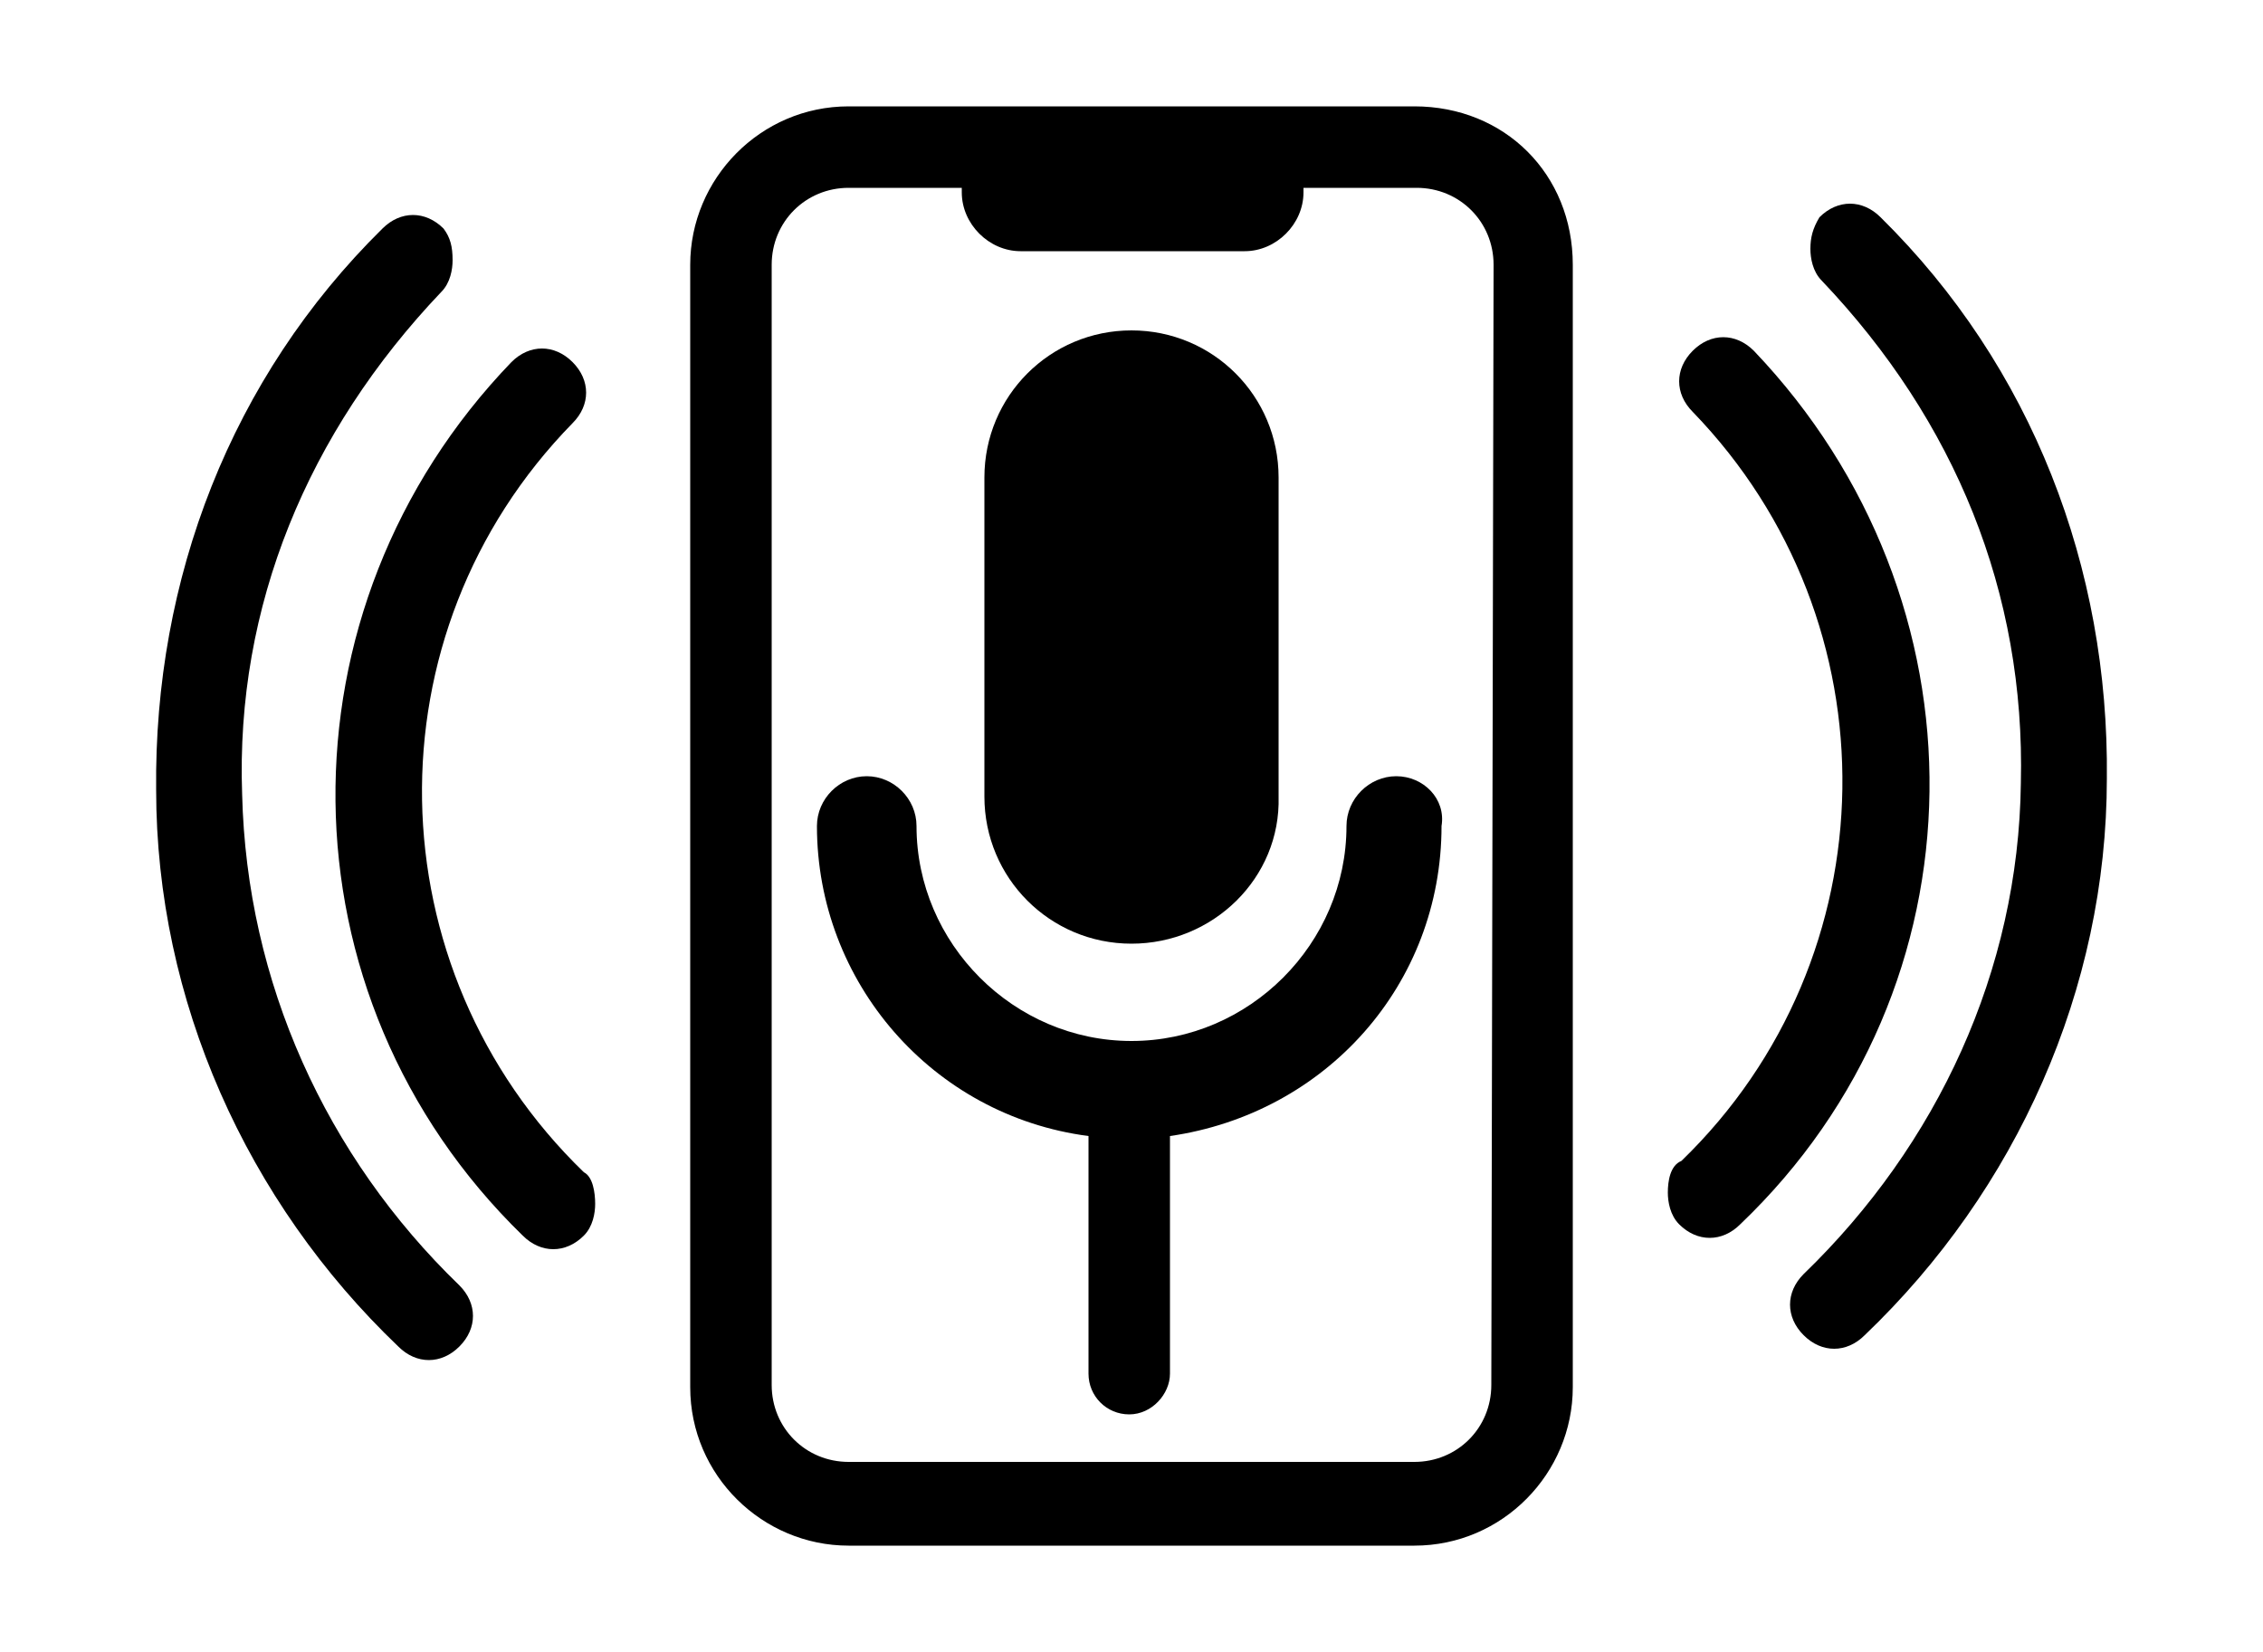
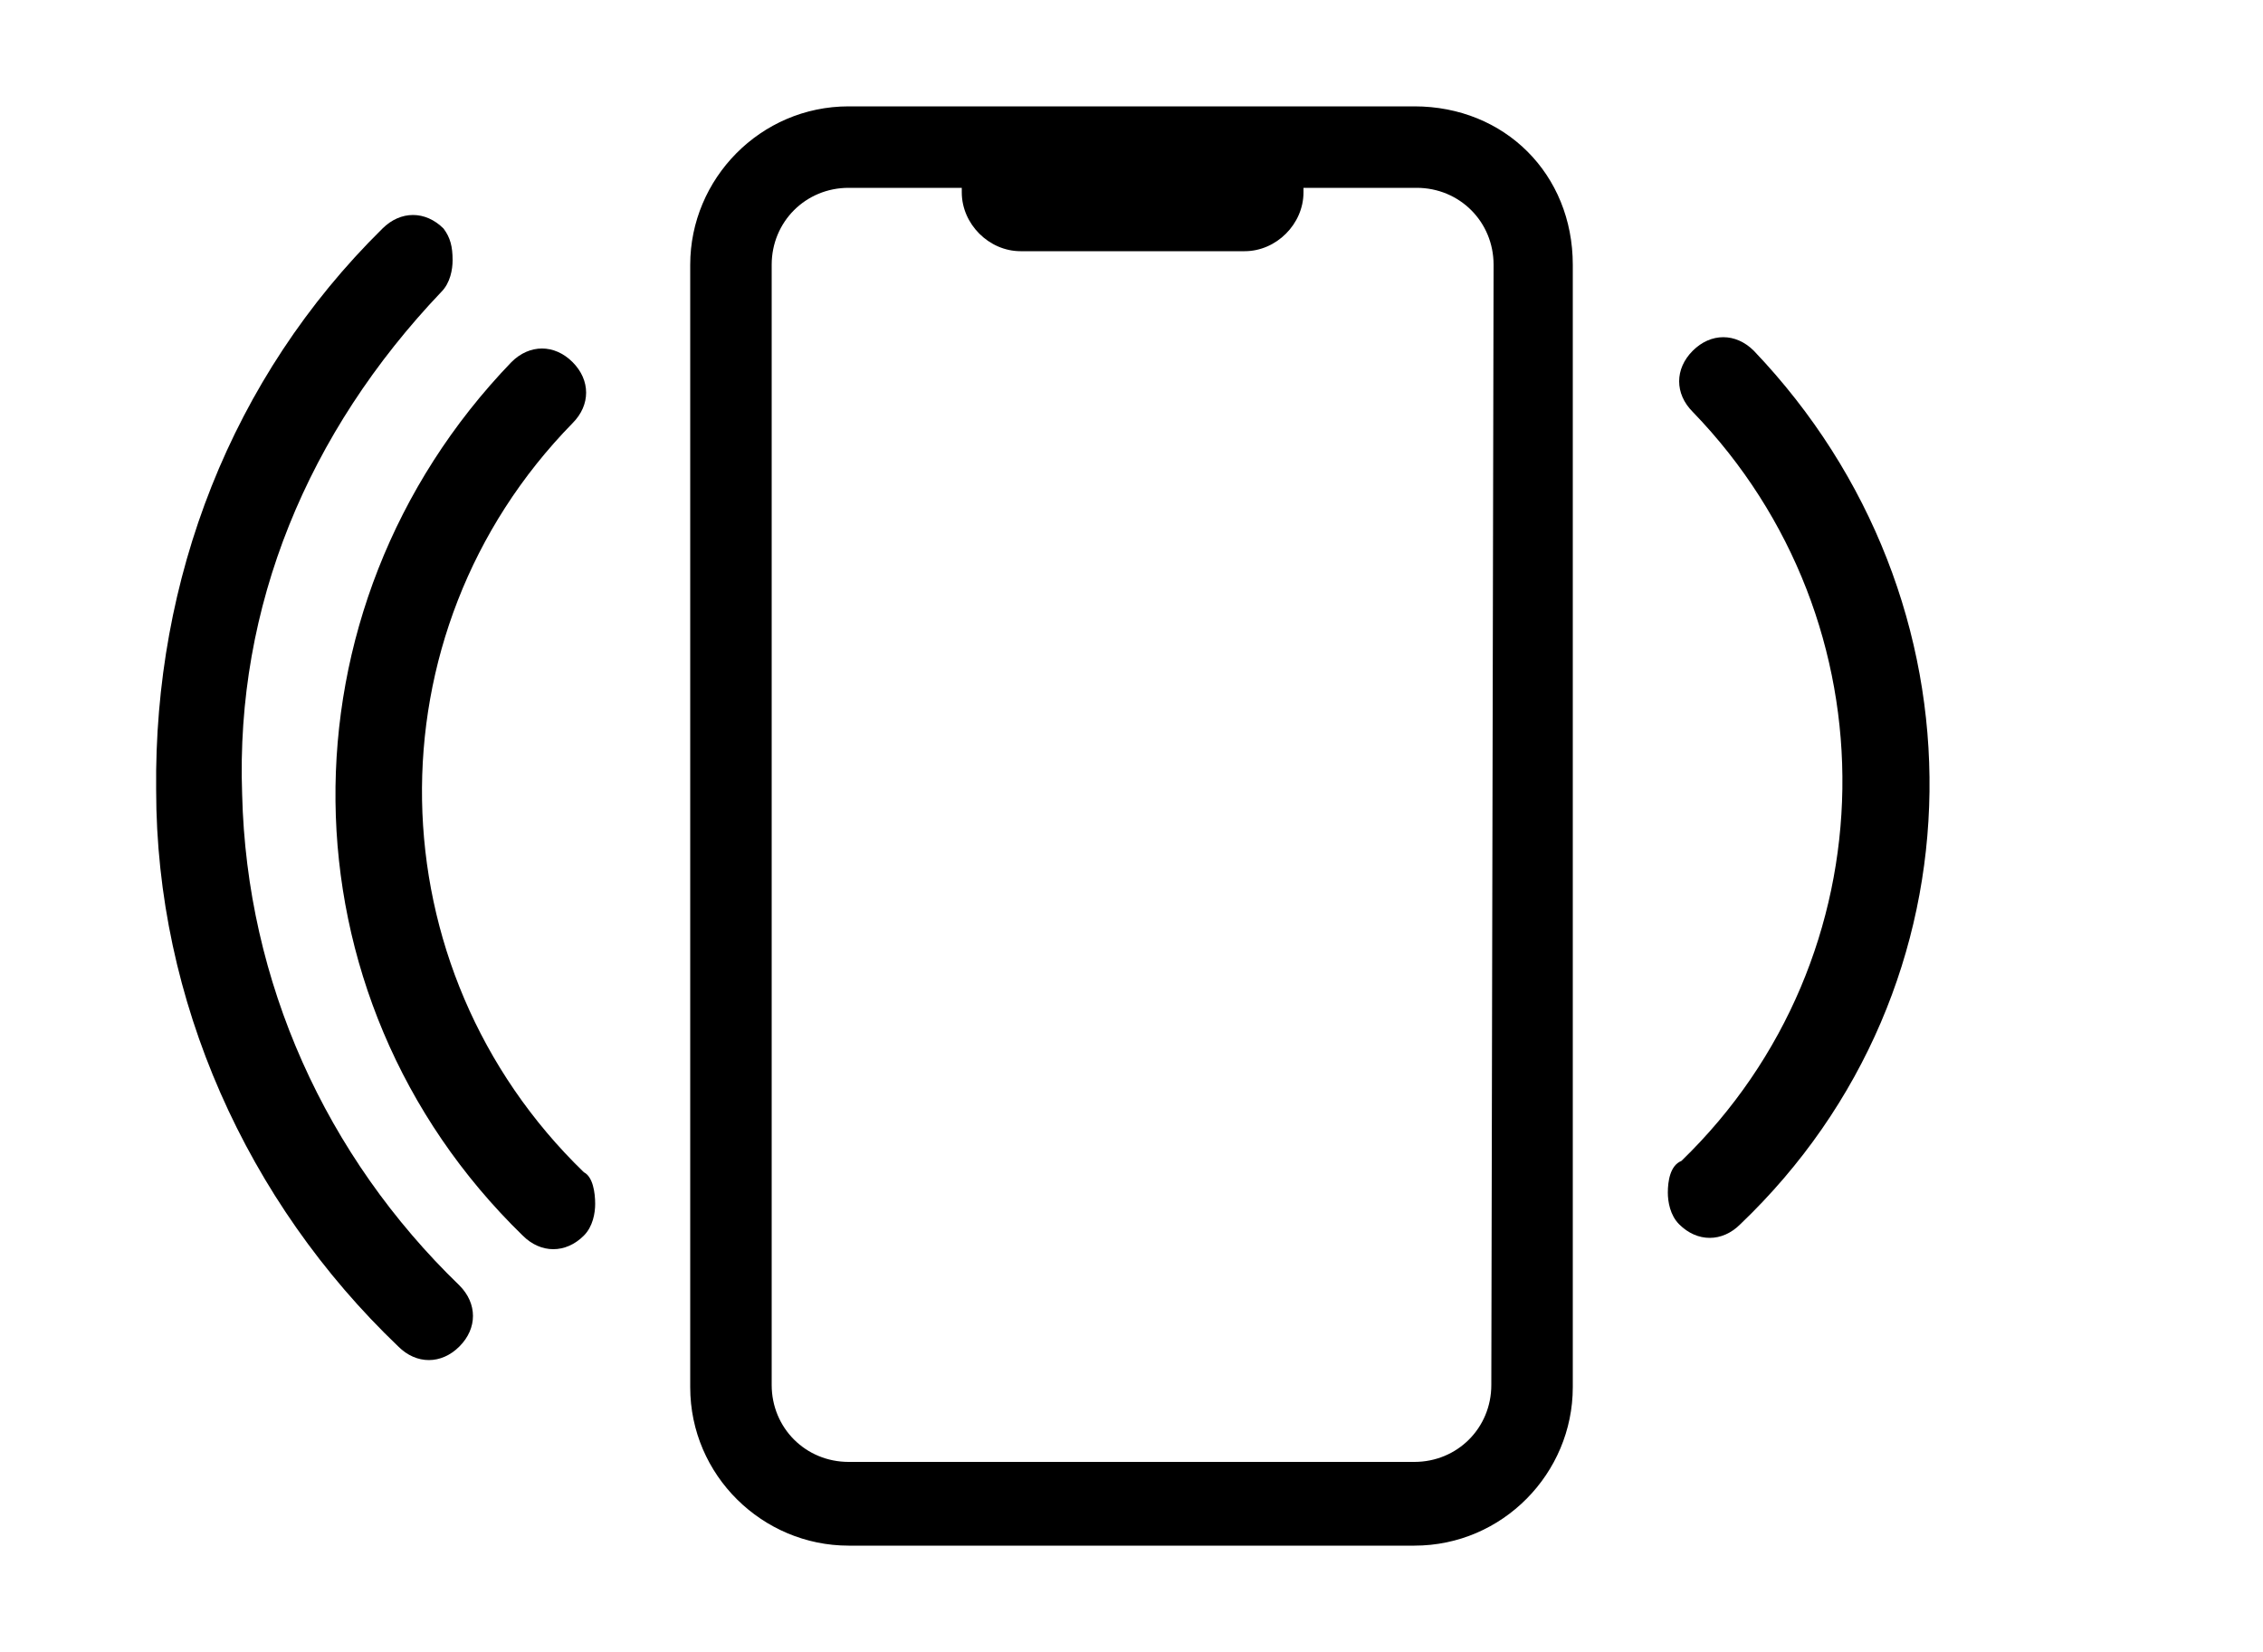
<svg xmlns="http://www.w3.org/2000/svg" version="1.1" id="Layer_1" x="0px" y="0px" viewBox="0 0 100 73" style="enable-background:new 0 0 100 73;" xml:space="preserve">
  <g>
    <path d="M62.5,4.7h-25c-3.9,0-7,3.2-7,7v49.6c0,3.9,3.2,7,7,7h25c3.9,0,7-3.2,7-7V11.7C69.5,7.7,66.5,4.7,62.5,4.7z M65.9,61.2   c0,1.9-1.5,3.4-3.4,3.4h-25c-1.9,0-3.4-1.5-3.4-3.4V11.7c0-1.9,1.5-3.4,3.4-3.4h5c0,0.1,0,0.1,0,0.1v0.1c0,1.4,1.2,2.6,2.6,2.6H55   c1.4,0,2.6-1.2,2.6-2.6V8.4c0-0.1,0-0.1,0-0.1h5c1.9,0,3.4,1.5,3.4,3.4L65.9,61.2L65.9,61.2z" />
-     <path d="M61.7,34.3c-1.2,0-2.2,1-2.2,2.2c0,5.2-4.3,9.5-9.5,9.5s-9.5-4.3-9.5-9.5c0-1.2-1-2.2-2.2-2.2s-2.2,1-2.2,2.2   c0,6.9,5.1,12.8,12,13.7v10.5c0,1,0.8,1.8,1.8,1.8s1.8-0.9,1.8-1.8V50.2c6.9-1,12-6.7,12-13.7C63.9,35.3,62.9,34.3,61.7,34.3z" />
-     <path d="M50,41.7L50,41.7c-3.6,0-6.5-2.9-6.5-6.5V21.1c0-3.6,2.9-6.5,6.5-6.5l0,0c3.6,0,6.5,2.9,6.5,6.5v14.1   C56.6,38.8,53.6,41.7,50,41.7z" />
    <path d="M73.7,52.7c0,0.4,0.1,1,0.5,1.4c0.8,0.8,1.9,0.8,2.7,0c11-10.5,11.1-27.6,0.6-38.6c-0.8-0.8-1.9-0.8-2.7,0s-0.8,1.9,0,2.7   c9,9.3,8.8,24.1-0.5,33.1C73.8,51.5,73.7,52.2,73.7,52.7z" />
-     <path d="M80,11c0,0.4,0.1,1,0.5,1.4c5.9,6.2,9,13.8,8.8,22.2c-0.1,8.3-3.7,16-9.6,21.7c-0.8,0.8-0.8,1.9,0,2.7   c0.8,0.8,1.9,0.8,2.7,0c6.7-6.4,10.7-15.3,10.7-24.6c0.1-9.3-3.3-18.2-10-24.8c-0.8-0.8-1.9-0.8-2.7,0C80.1,10.1,80,10.5,80,11z" />
    <path d="M25.8,51.8c-9.3-9-9.6-23.8-0.5-33.1c0.8-0.8,0.8-1.9,0-2.7s-1.9-0.8-2.7,0c-10.5,10.9-10.4,28,0.5,38.6   c0.8,0.8,1.9,0.8,2.7,0c0.4-0.4,0.5-1,0.5-1.4C26.3,52.7,26.2,52,25.8,51.8z" />
    <path d="M19.6,10.1c-0.8-0.8-1.9-0.8-2.7,0c-6.7,6.6-10.1,15.5-10,24.8c0,9.3,4,18.2,10.7,24.6c0.8,0.8,1.9,0.8,2.7,0   s0.8-1.9,0-2.7c-5.9-5.7-9.4-13.4-9.6-21.7c-0.3-8.3,2.9-16,8.8-22.2c0.4-0.4,0.5-1,0.5-1.4C20,10.9,19.9,10.5,19.6,10.1z" />
  </g>
</svg>